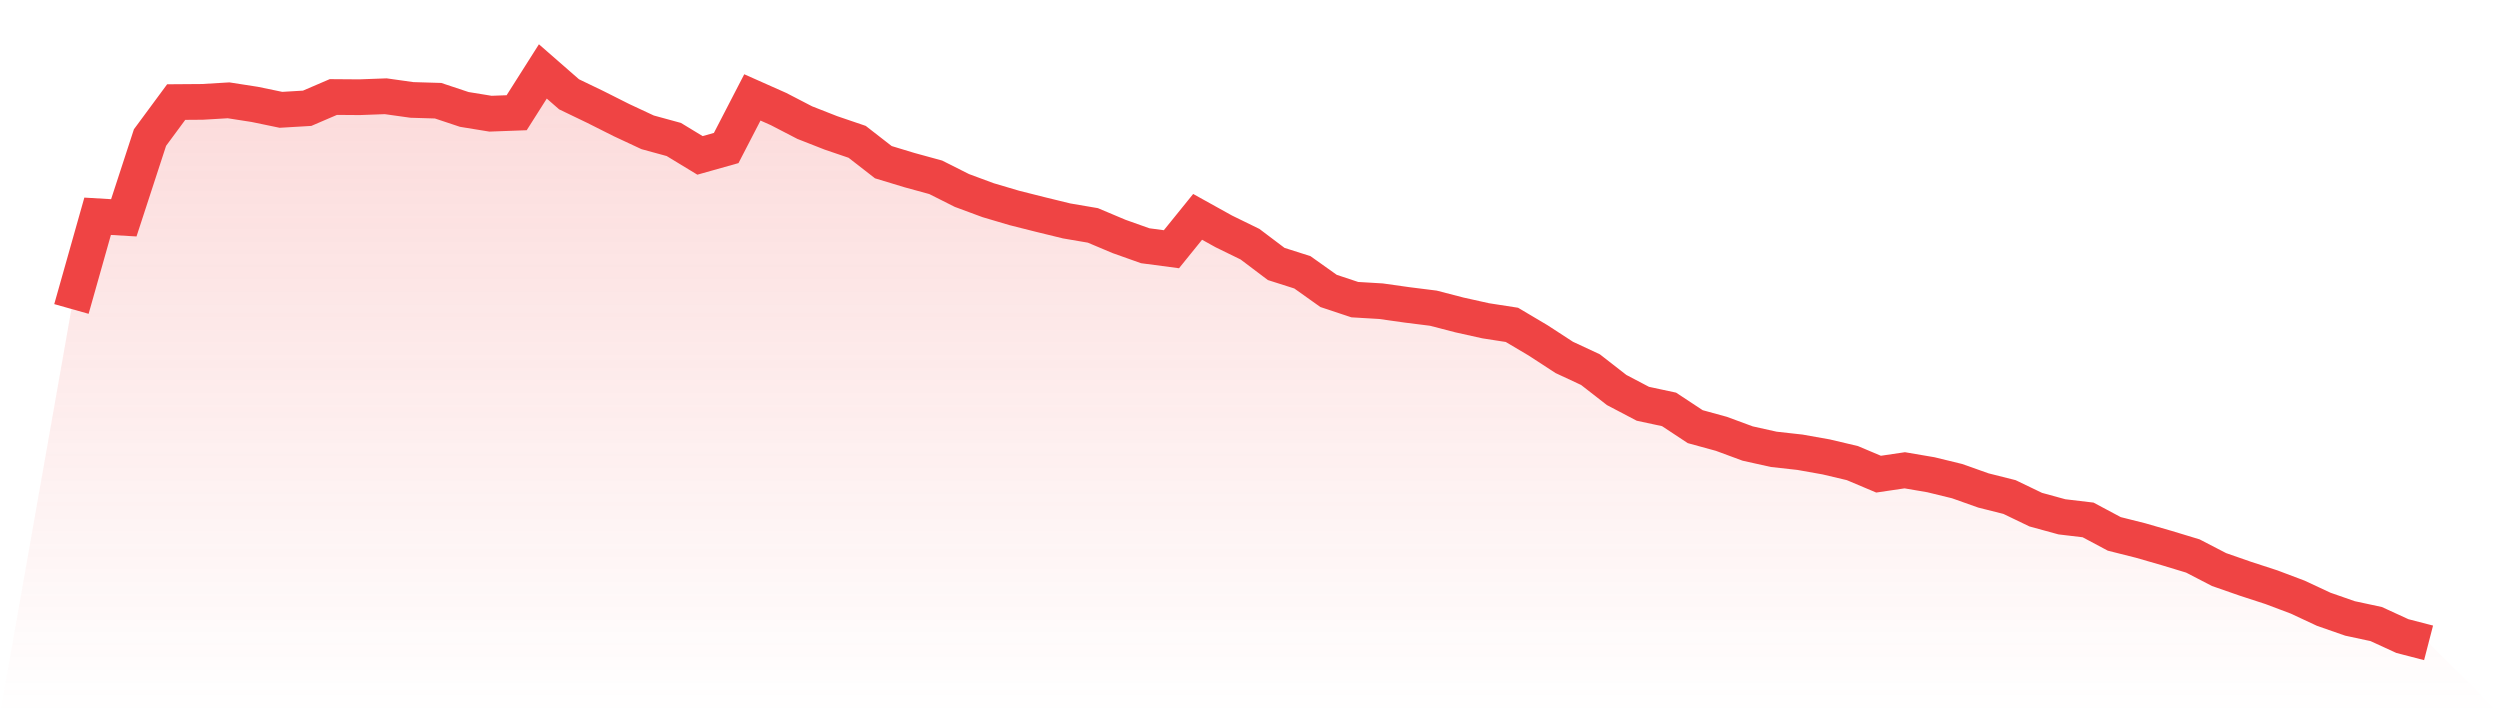
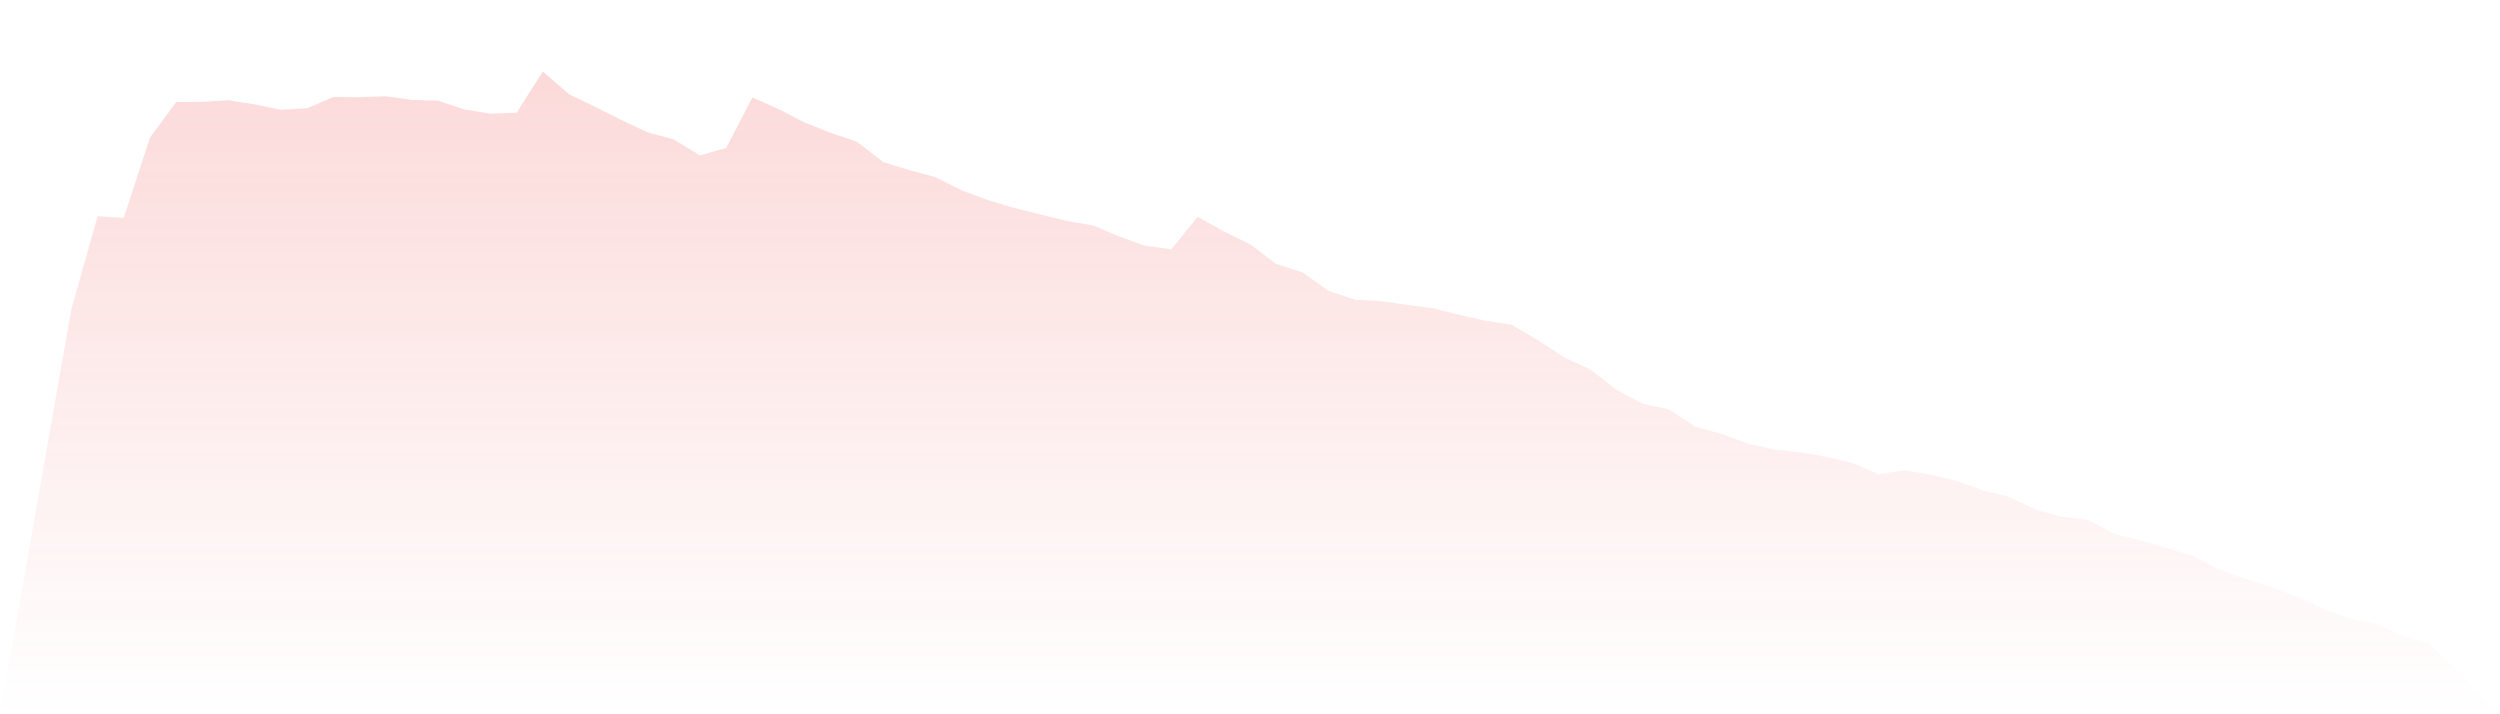
<svg xmlns="http://www.w3.org/2000/svg" viewBox="0 0 140 40">
  <defs>
    <linearGradient id="gradient" x1="0" x2="0" y1="0" y2="1">
      <stop offset="0%" stop-color="#ef4444" stop-opacity="0.2" />
      <stop offset="100%" stop-color="#ef4444" stop-opacity="0" />
    </linearGradient>
  </defs>
  <path d="M4,17.302 L4,17.302 L5.467,12.111 L6.933,12.198 L8.4,7.703 L9.867,5.716 L11.333,5.705 L12.8,5.618 L14.267,5.846 L15.733,6.15 L17.2,6.063 L18.667,5.433 L20.133,5.444 L21.6,5.39 L23.067,5.596 L24.533,5.64 L26,6.128 L27.467,6.367 L28.933,6.313 L30.4,4 L31.867,5.281 L33.333,5.987 L34.8,6.725 L36.267,7.41 L37.733,7.811 L39.2,8.702 L40.667,8.289 L42.133,5.455 L43.6,6.107 L45.067,6.867 L46.533,7.442 L48,7.942 L49.467,9.082 L50.933,9.527 L52.4,9.929 L53.867,10.667 L55.333,11.21 L56.8,11.644 L58.267,12.014 L59.733,12.372 L61.2,12.622 L62.667,13.241 L64.133,13.762 L65.6,13.957 L67.067,12.144 L68.533,12.958 L70,13.675 L71.467,14.782 L72.933,15.249 L74.4,16.292 L75.867,16.78 L77.333,16.867 L78.8,17.074 L80.267,17.258 L81.733,17.638 L83.2,17.964 L84.667,18.192 L86.133,19.061 L87.6,20.016 L89.067,20.7 L90.533,21.841 L92,22.611 L93.467,22.926 L94.933,23.893 L96.4,24.295 L97.867,24.837 L99.333,25.163 L100.8,25.326 L102.267,25.587 L103.733,25.934 L105.2,26.553 L106.667,26.336 L108.133,26.586 L109.6,26.944 L111.067,27.465 L112.533,27.834 L114,28.54 L115.467,28.942 L116.933,29.116 L118.4,29.898 L119.867,30.267 L121.333,30.69 L122.8,31.135 L124.267,31.895 L125.733,32.406 L127.2,32.884 L128.667,33.437 L130.133,34.121 L131.6,34.632 L133.067,34.947 L134.533,35.62 L136,36 L140,40 L0,40 z" fill="url(#gradient)" />
-   <path d="M4,17.302 L4,17.302 L5.467,12.111 L6.933,12.198 L8.4,7.703 L9.867,5.716 L11.333,5.705 L12.8,5.618 L14.267,5.846 L15.733,6.15 L17.2,6.063 L18.667,5.433 L20.133,5.444 L21.6,5.39 L23.067,5.596 L24.533,5.64 L26,6.128 L27.467,6.367 L28.933,6.313 L30.4,4 L31.867,5.281 L33.333,5.987 L34.8,6.725 L36.267,7.41 L37.733,7.811 L39.2,8.702 L40.667,8.289 L42.133,5.455 L43.6,6.107 L45.067,6.867 L46.533,7.442 L48,7.942 L49.467,9.082 L50.933,9.527 L52.4,9.929 L53.867,10.667 L55.333,11.21 L56.8,11.644 L58.267,12.014 L59.733,12.372 L61.2,12.622 L62.667,13.241 L64.133,13.762 L65.6,13.957 L67.067,12.144 L68.533,12.958 L70,13.675 L71.467,14.782 L72.933,15.249 L74.4,16.292 L75.867,16.78 L77.333,16.867 L78.8,17.074 L80.267,17.258 L81.733,17.638 L83.2,17.964 L84.667,18.192 L86.133,19.061 L87.6,20.016 L89.067,20.7 L90.533,21.841 L92,22.611 L93.467,22.926 L94.933,23.893 L96.4,24.295 L97.867,24.837 L99.333,25.163 L100.8,25.326 L102.267,25.587 L103.733,25.934 L105.2,26.553 L106.667,26.336 L108.133,26.586 L109.6,26.944 L111.067,27.465 L112.533,27.834 L114,28.54 L115.467,28.942 L116.933,29.116 L118.4,29.898 L119.867,30.267 L121.333,30.69 L122.8,31.135 L124.267,31.895 L125.733,32.406 L127.2,32.884 L128.667,33.437 L130.133,34.121 L131.6,34.632 L133.067,34.947 L134.533,35.62 L136,36" fill="none" stroke="#ef4444" stroke-width="2" />
</svg>